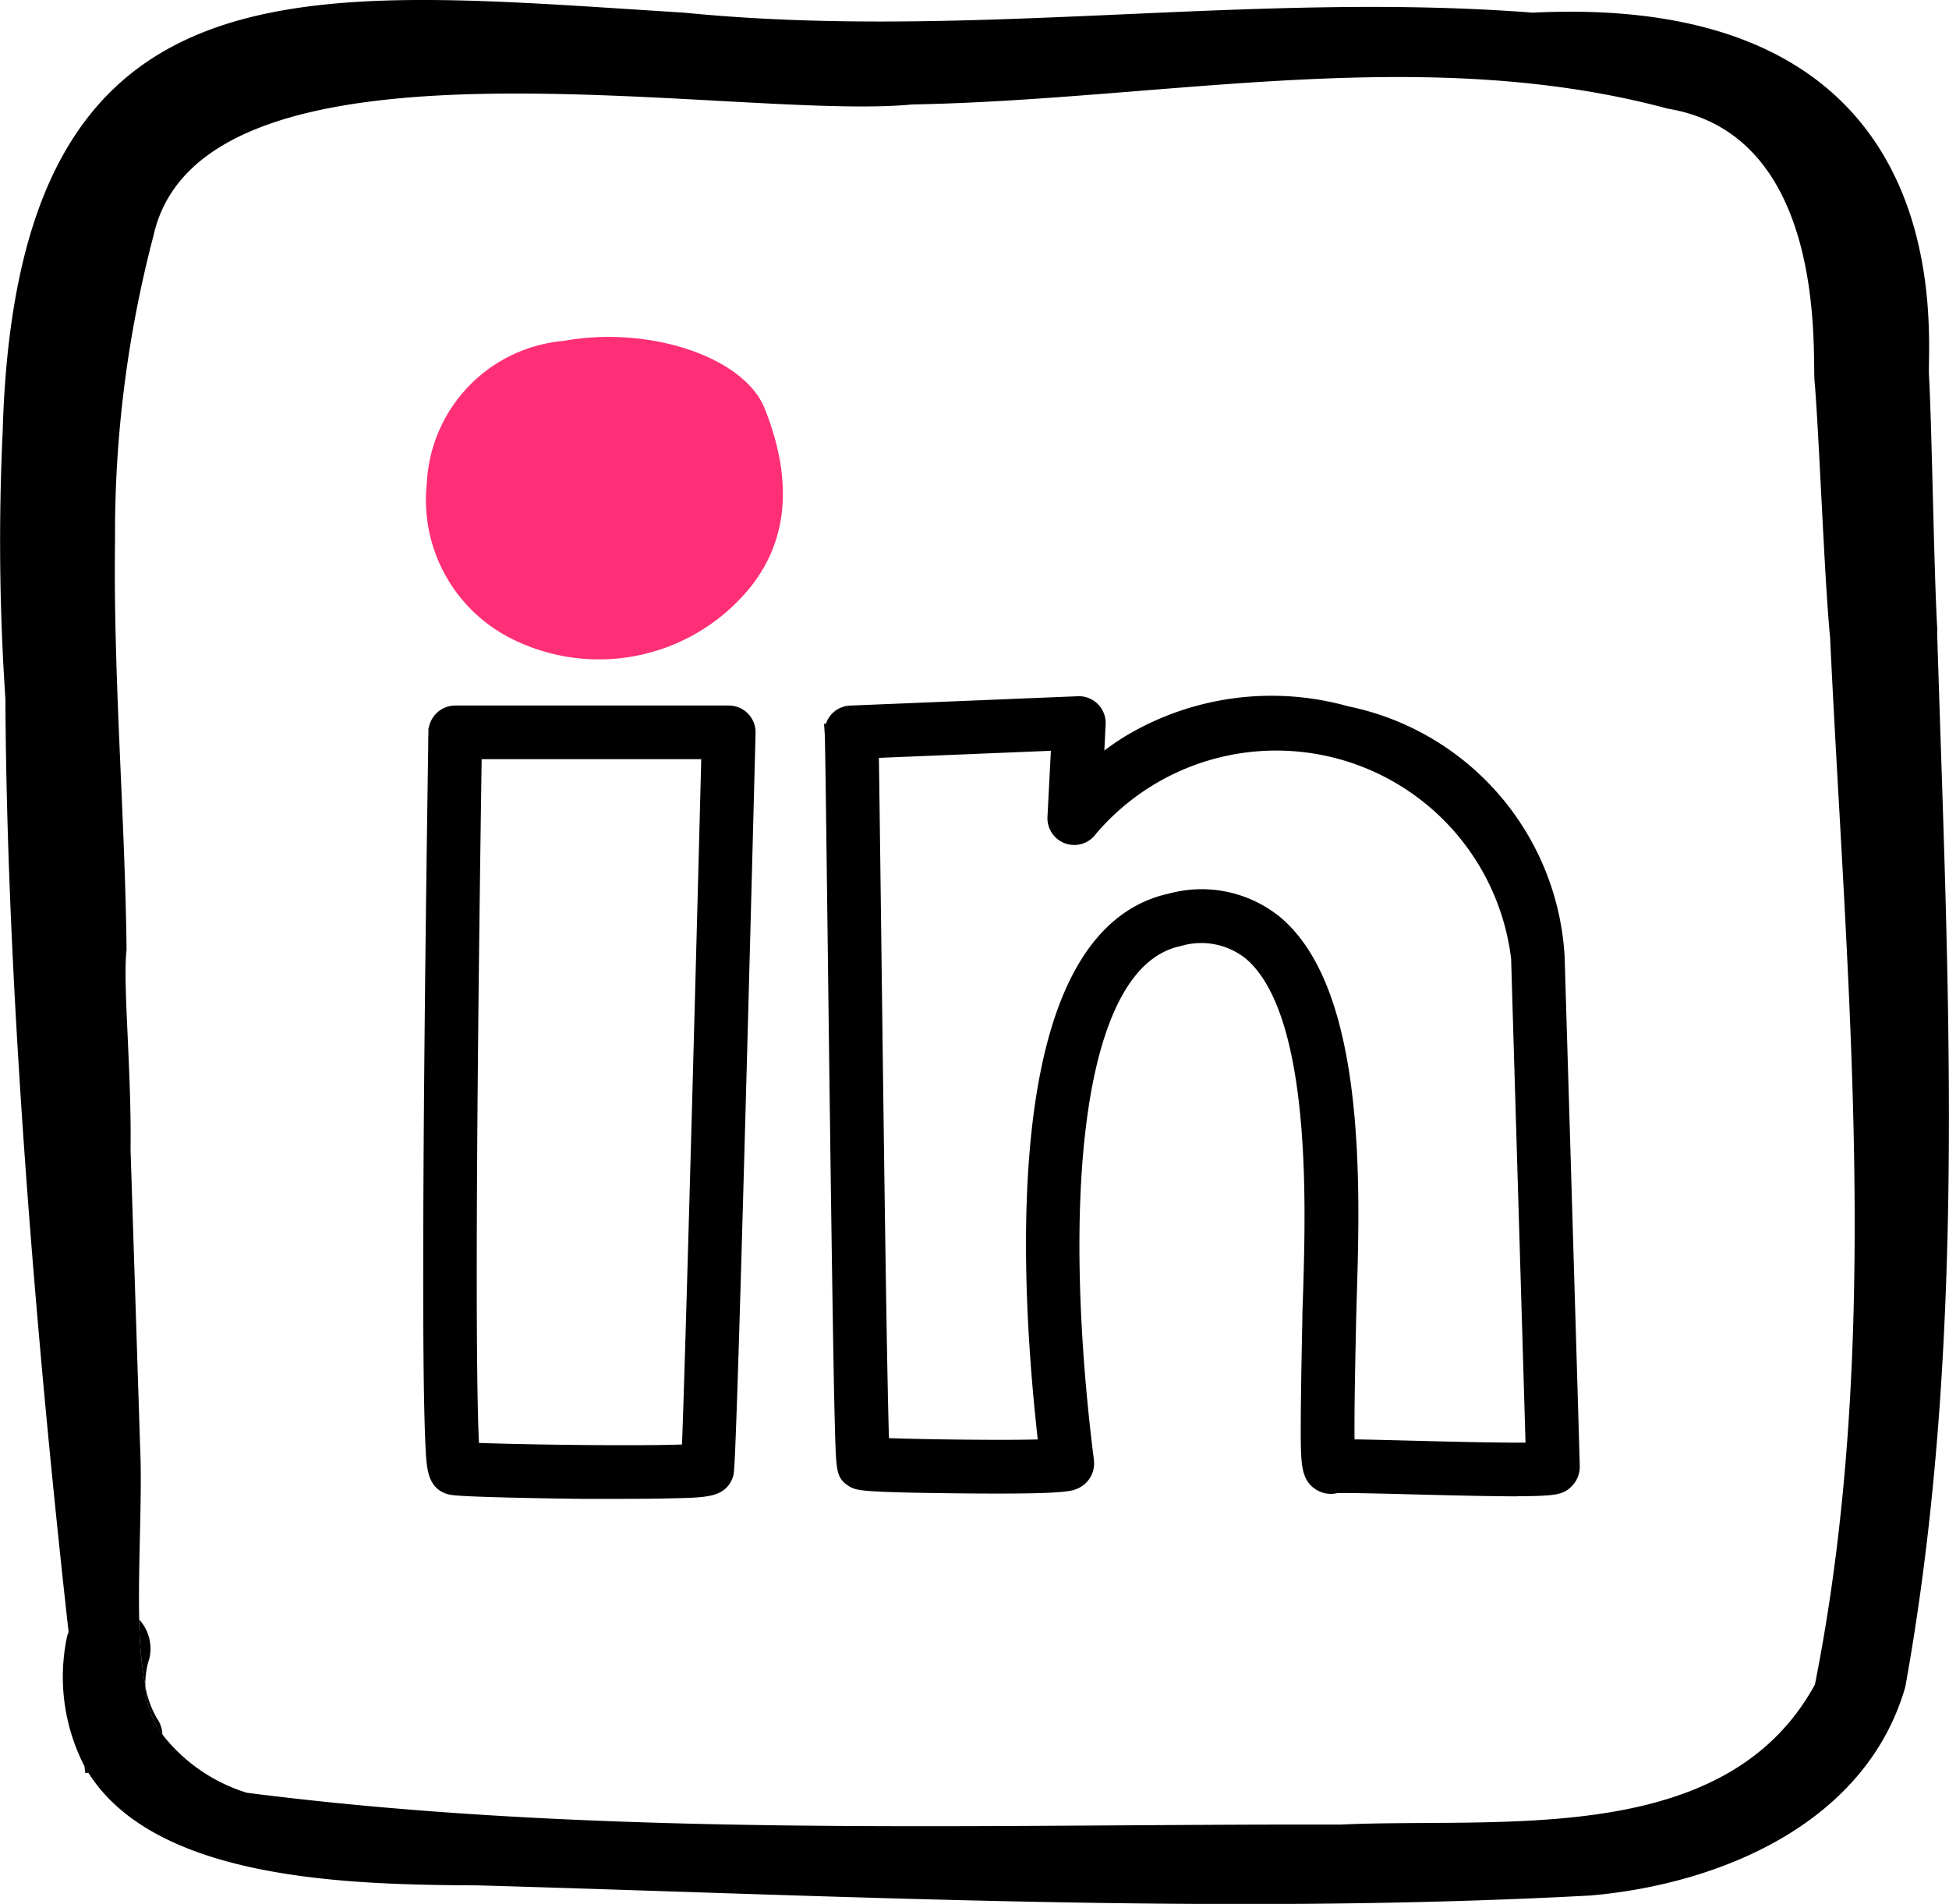
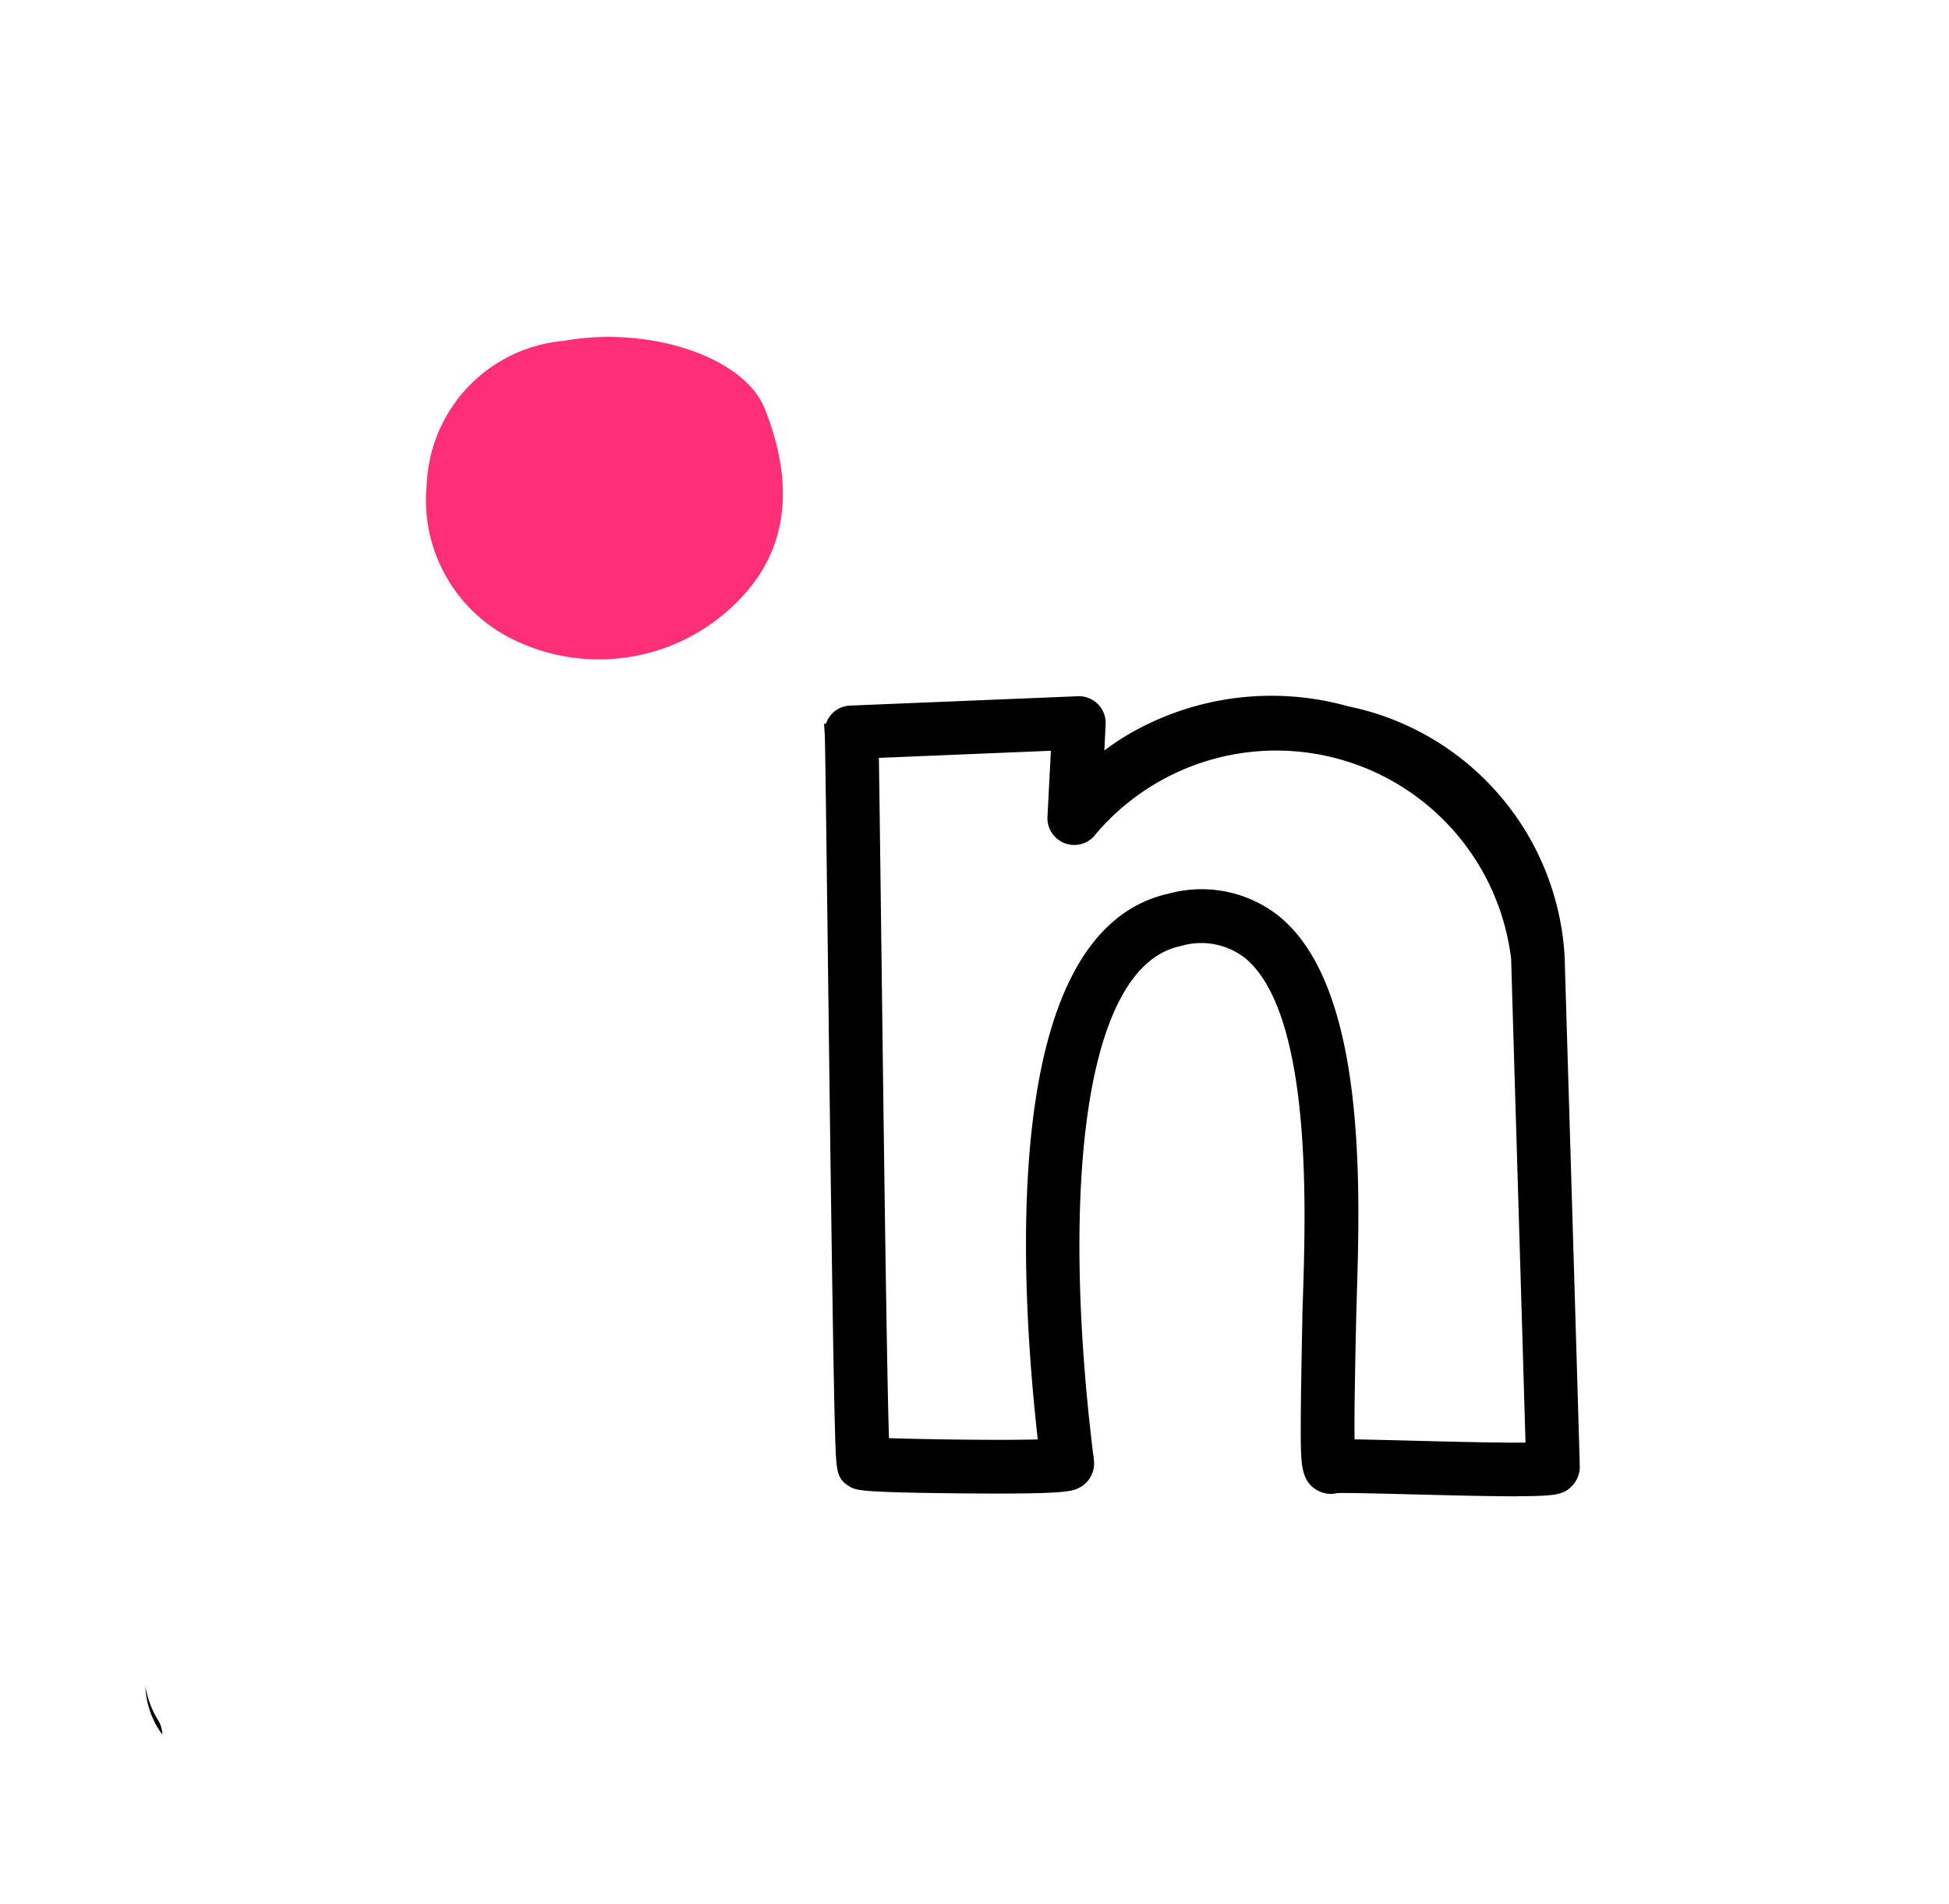
<svg xmlns="http://www.w3.org/2000/svg" width="49" height="47.861" viewBox="0 0 49 47.861">
  <defs>
    <clipPath id="clip-path">
      <rect id="Rectangle_94" data-name="Rectangle 94" width="49" height="47.861" fill="none" />
    </clipPath>
  </defs>
  <g id="Groupe_264" data-name="Groupe 264" clip-path="url(#clip-path)">
-     <path id="Tracé_951" data-name="Tracé 951" d="M48.708,15.861c-.085-1.355-.138-5.156-.212-6.437-.042-1.048.872-9.637-9.963-9.106-7.126-.551-14.241.709-21.335,0C7.573-.275.416-1.334.067,10.853a58.872,58.872,0,0,0,.069,6.711c.039,8.4,1.011,18.3,1.589,23.465a.9.9,0,0,0-.038.106A4.9,4.9,0,0,0,2.124,44.4q.049.086.1.168c1.719,2.715,6.584,2.811,9.795,2.827,9.211.265,18.762.752,27.973.254,3.272-.286,6.924-1.821,7.909-5.241,1.578-8.735,1.069-17.724.8-26.544M45.626,42.352c-2.255,4.119-7.92,3.325-11.933,3.515-9.053-.021-18.518.349-27.486-.8A4.284,4.284,0,0,1,4.082,43.6a2.162,2.162,0,0,1-.427-1.215A9.72,9.72,0,0,1,3.5,40.715c-.032-1.431.082-3.124.021-4.4l-.239-7.426c.029-1.95-.2-4.194-.1-5.012-.037-3.358-.338-6.868-.29-10.325a29.447,29.447,0,0,1,.968-7.632C5.1.382,18.458,3.06,22.937,2.626c6.321-.116,12.822-1.556,18.995.106,3.943.654,3.642,5.94,3.685,6.808.116,1.323.254,5.114.392,6.459.413,8.735,1.334,17.735-.381,26.353" transform="translate(0 0)" />
-     <path id="Tracé_952" data-name="Tracé 952" d="M33.326,385.5a2.08,2.08,0,0,0-.107.715,9.72,9.72,0,0,1-.154-1.674,1.084,1.084,0,0,1,.26.959" transform="translate(-29.565 -343.828)" />
-     <path id="Tracé_953" data-name="Tracé 953" d="M20.056,419.313q.049.086.1.168l-.079.008s-.007-.06-.022-.177" transform="translate(-17.932 -374.917)" />
    <path id="Tracé_954" data-name="Tracé 954" d="M34.943,401.569a2.162,2.162,0,0,1-.427-1.216,2.418,2.418,0,0,0,.291.808.742.742,0,0,1,.136.408" transform="translate(-30.861 -357.964)" />
    <path id="Tracé_955" data-name="Tracé 955" d="M105.878,79.984a6.516,6.516,0,0,0-1.123.1,3.776,3.776,0,0,0-3.439,3.575,3.9,3.9,0,0,0,2.121,3.907,4.9,4.9,0,0,0,5.773-1.015c1.169-1.231,1.369-2.835.6-4.767-.427-1.067-2.122-1.8-3.928-1.8m3.7,6.916h0Z" transform="translate(-90.585 -71.515)" fill="#ff2f77" />
-     <path id="Tracé_956" data-name="Tracé 956" d="M107.652,189.334c-.354,0-.7,0-.982,0-1.046-.01-3.1-.049-3.34-.1-.374-.075-.39-.43-.42-1.075-.019-.413-.033-1.017-.042-1.8-.015-1.332-.014-3.207,0-5.574.027-4.17.092-8.6.114-10.055,0-.25.006-.4.006-.416a.425.425,0,0,1,.424-.423h6.878a.423.423,0,0,1,.423.435c-.476,18.385-.53,18.546-.555,18.623-.115.345-.43.352-1.367.373-.35.008-.751.011-1.14.011m-3.88-.915c1.072.051,4.55.1,5.583.038.085-1.983.375-12.866.5-17.717H103.83s0,0,0,0c-.2,13.443-.118,16.833-.058,17.675" transform="translate(-91.967 -151.905)" stroke="#000" stroke-width="0.5" />
    <path id="Tracé_957" data-name="Tracé 957" d="M215.342,187.286c-.541,0-1.354-.016-2.594-.048-.824-.021-1.753-.045-1.971-.031a.443.443,0,0,1-.335-.037c-.274-.15-.29-.433-.294-1.23,0-.583.012-1.476.04-2.821,0-.2.011-.435.019-.688.07-2.321.216-7.15-1.539-8.611a2.048,2.048,0,0,0-1.851-.359c-2.868.619-3.113,7.147-2.385,13.051a1.711,1.711,0,0,1,.021.2.437.437,0,0,1-.234.384c-.117.063-.264.141-2.824.116-2.545-.025-2.619-.074-2.73-.148-.2-.136-.2-.136-.238-1.636-.017-.749-.036-1.8-.057-3.217-.039-2.581-.081-5.885-.114-8.541-.035-2.758-.064-5.14-.075-5.306a.414.414,0,0,1,.1-.315.42.42,0,0,1,.3-.141l5.722-.235a.423.423,0,0,1,.44.444l-.06,1.222a6.578,6.578,0,0,1,.95-.707,6.9,6.9,0,0,1,5.4-.712,6.566,6.566,0,0,1,5.252,6.1c0,.079.07,2.357.142,4.77.138,4.625.236,7.907.236,8.008a.446.446,0,0,1-.132.311c-.121.117-.179.174-1.193.174m-4.314-.93c.323,0,.85.013,1.741.036.939.024,2.4.062,3.041.042-.032-1.137-.138-4.679-.226-7.616-.11-3.682-.142-4.758-.142-4.8a6.2,6.2,0,0,0-10.882-3.291.424.424,0,0,1-.776-.255l.1-1.936-4.842.2c.012.674.031,2.165.066,4.923.057,4.509.139,11.1.2,12.659.891.038,3.331.074,4.262.032-.476-4.036-1.025-12.836,3.078-13.72a2.879,2.879,0,0,1,2.571.536c2.072,1.725,1.923,6.644,1.844,9.287-.008.25-.014.479-.019.68-.026,1.243-.055,2.621-.033,3.22h.027" transform="translate(-177.196 -149.921)" stroke="#000" stroke-width="0.5" />
  </g>
</svg>